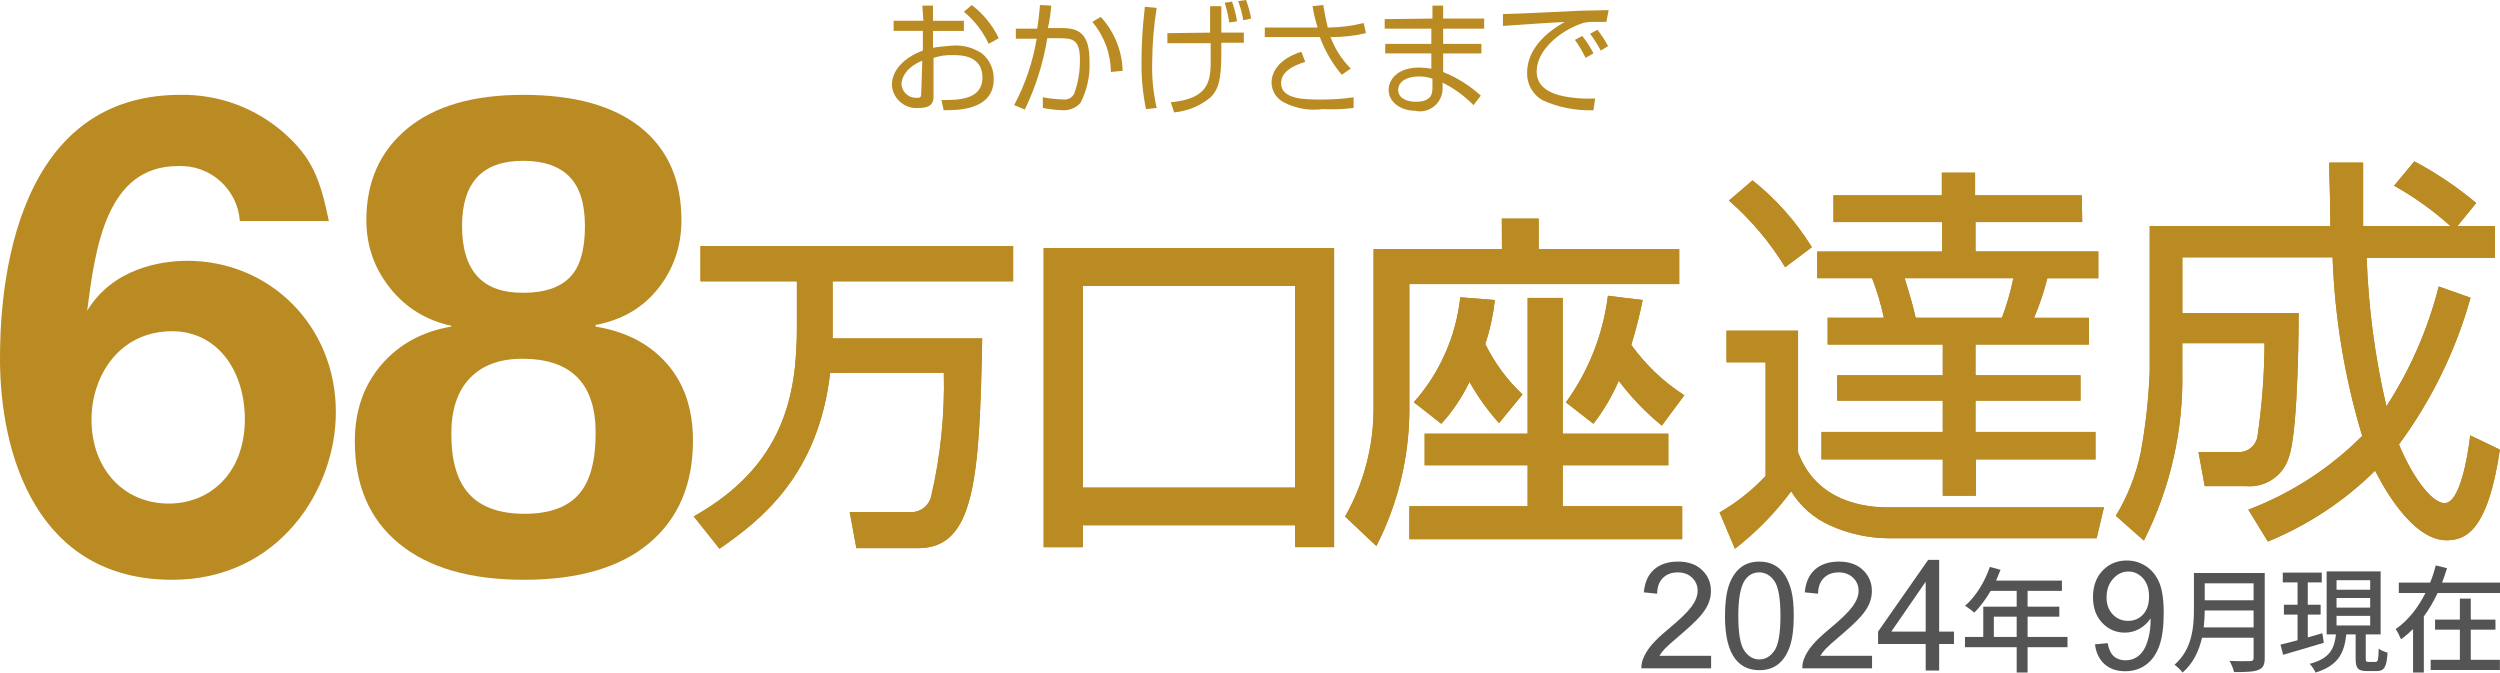
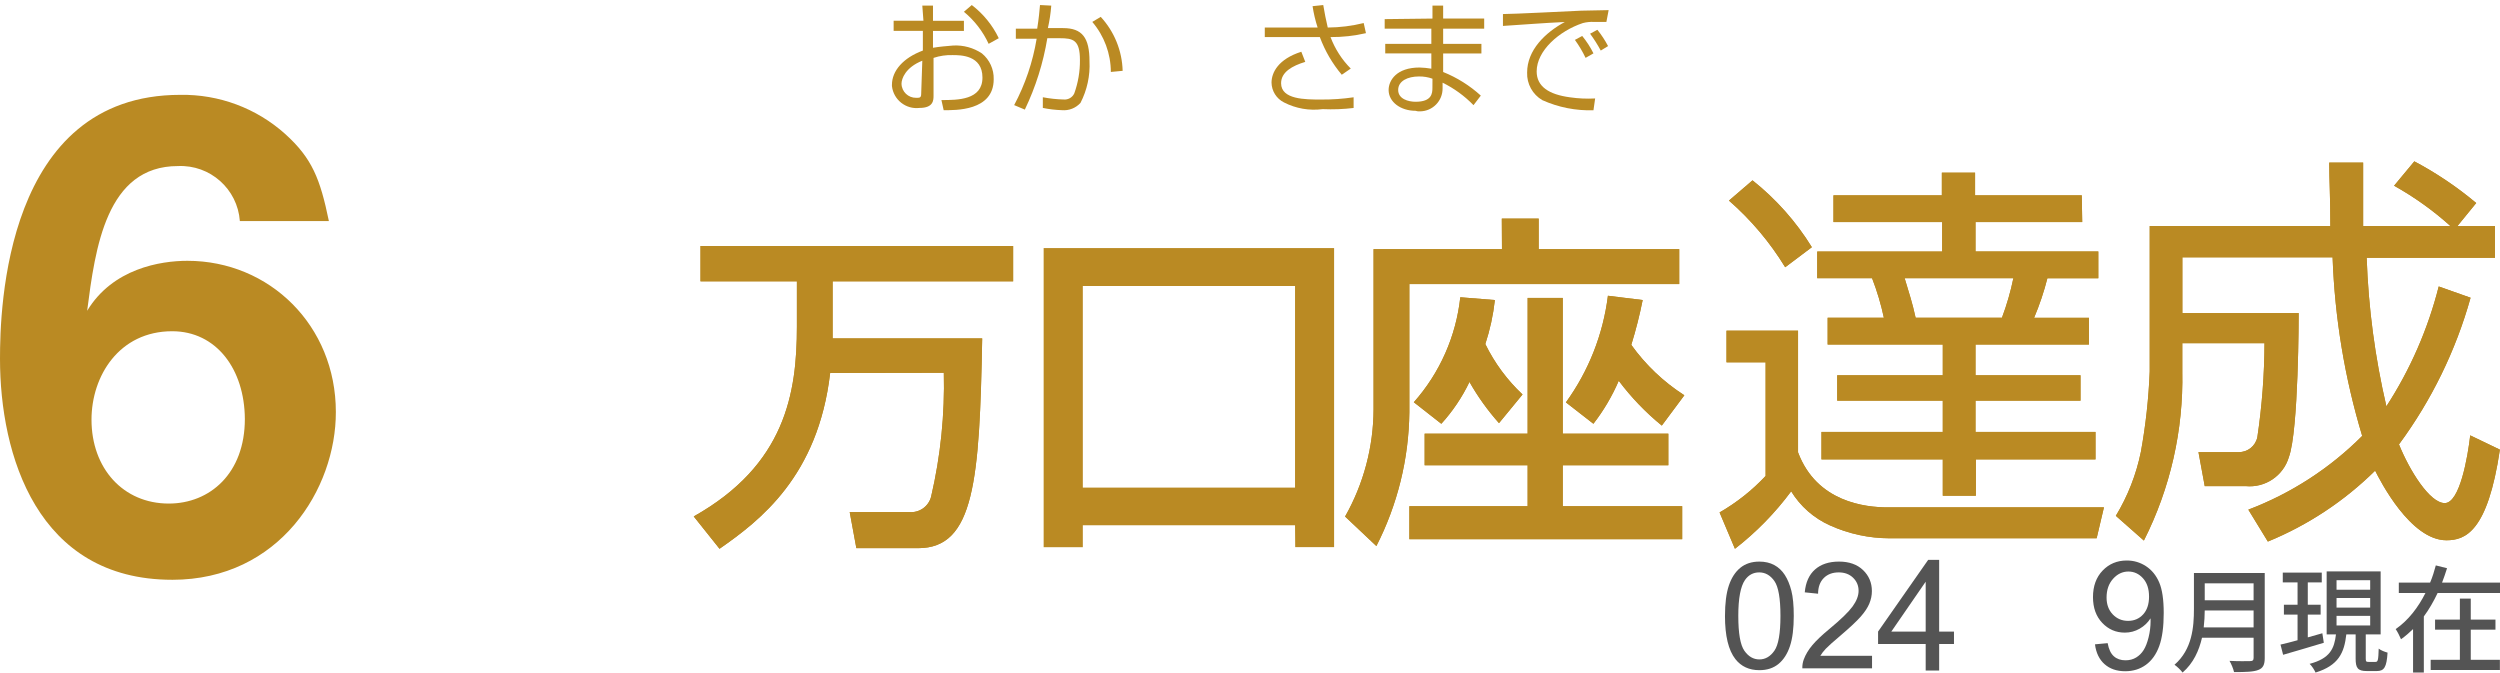
<svg xmlns="http://www.w3.org/2000/svg" id="_レイヤー_1" data-name="レイヤー_1" viewBox="0 0 215.6 58">
  <defs>
    <style>
      .cls-1 {
        fill: #ba8a23;
      }

      .cls-2 {
        fill: #ba8a23;
      }

      .cls-3 {
        fill: #545454;
      }
    </style>
  </defs>
  <g id="kouza_55_w">
    <path id="_パス_102" data-name="パス_102" class="cls-1" d="M79.54.484h.921v1.309h2.667v.873h-2.667v1.454c.582-.1,1.164-.145,1.745-.194.876-.046,1.743.192,2.473.679.666.546,1.042,1.369,1.018,2.23,0,2.764-3.345,2.667-4.315,2.667l-.194-.873c1.406,0,3.539,0,3.539-1.939s-1.891-1.939-2.57-1.939c-.559-.018-1.118.064-1.648.242v3.248c0,.388,0,1.067-1.212,1.067-1.172.139-2.235-.699-2.374-1.871,0-.007-.002-.014-.002-.02v-.1c0-1.212.97-2.327,2.667-2.957v-1.7h-2.521v-.873h2.57l-.097-1.303ZM79.54,5.235c-1.455.582-1.794,1.551-1.794,1.988.016.682.579,1.223,1.261,1.212h.048c.242,0,.388,0,.388-.339l.097-2.861ZM83.806.435c.991.756,1.788,1.736,2.327,2.86l-.873.485c-.495-1.07-1.224-2.014-2.133-2.764l.679-.581Z" />
    <path id="_パス_103" data-name="パス_103" class="cls-1" d="M90.661.484c-.049.653-.147,1.301-.291,1.939h1.309c1.648,0,2.279.824,2.279,2.86.062,1.243-.206,2.481-.776,3.588-.405.45-.997.683-1.6.63-.554-.017-1.105-.082-1.648-.194v-.921c.591.115,1.192.18,1.794.194.39.038.76-.176.921-.533.329-.918.494-1.886.485-2.861,0-1.745-.582-1.891-1.745-1.891h-1.068c-.351,2.134-1.004,4.207-1.939,6.157l-.921-.388c.954-1.788,1.609-3.721,1.939-5.721h-1.794v-.873h1.842c.145-.921.194-1.5.242-2.036l.971.05ZM95.8,6.205c-.006-1.582-.573-3.111-1.6-4.315l.727-.436c1.173,1.271,1.844,2.925,1.891,4.654l-1.018.097Z" />
-     <path id="_パス_104" data-name="パス_104" class="cls-1" d="M99.753.679c-.249,1.539-.379,3.095-.388,4.654-.042,1.336.089,2.673.388,3.976l-.921.1c-.275-1.323-.405-2.673-.388-4.024,0-1.604.097-3.207.291-4.8l1.018.094ZM104.359,2.812V.533h.97v2.279h1.939v.873h-1.939c0,2.473,0,3.782-.921,4.7-.893.746-1.992,1.203-3.151,1.309l-.291-.873c3.006-.291,3.442-1.551,3.442-3.394v-1.7h-3.734v-.867l3.685-.048ZM106.007,1.939c-.083-.576-.213-1.145-.388-1.7l.63-.1c.197.552.342,1.121.436,1.7l-.678.1ZM107.219,1.745c-.094-.562-.24-1.113-.436-1.648l.679-.1c.19.52.336,1.055.436,1.6l-.679.148Z" />
    <path id="_パス_105" data-name="パス_105" class="cls-1" d="M114.117.436c.1.63.242,1.309.388,1.939,1.045-.007,2.086-.137,3.1-.388l.194.873c-1.001.232-2.026.346-3.054.339.383,1.018.978,1.944,1.745,2.715l-.776.533c-.813-.966-1.452-2.065-1.891-3.248h-4.748v-.824h4.557c-.196-.601-.342-1.217-.436-1.842l.921-.097ZM112.566,5.336c-1.115.339-2.085.873-2.085,1.842,0,1.406,2.085,1.406,3.442,1.406.941.008,1.881-.057,2.812-.194v.921c-.885.107-1.777.14-2.667.1-1.148.152-2.316-.051-3.345-.582-.643-.326-1.053-.98-1.067-1.7,0-.873.582-2.036,2.57-2.667l.34.874Z" />
    <path id="_パス_106" data-name="パス_106" class="cls-1" d="M123.536,1.6V.485h.921v1.115h3.539v.873h-3.539v1.312h3.3v.824h-3.3v1.6c1.195.48,2.295,1.169,3.248,2.036l-.63.824c-.771-.794-1.673-1.45-2.667-1.939v.485c.012,1.086-.858,1.976-1.944,1.988-.015,0-.029,0-.044,0h0c-.115.008-.231-.008-.339-.048-1.309,0-2.327-.776-2.327-1.794,0-.824.679-1.939,2.667-1.939.341.009.681.043,1.018.1v-1.316h-3.976v-.821h3.976v-1.312h-4.024v-.824l4.121-.049ZM123.536,6.788c-.373-.135-.767-.201-1.164-.194-.97,0-1.794.388-1.794,1.164s.873,1.018,1.5,1.018c1.406,0,1.454-.727,1.454-1.212l.004-.776Z" />
    <path id="_パス_107" data-name="パス_107" class="cls-1" d="M138.535,1.891h-1.067c-.327-.017-.654.016-.97.1-2.036.679-3.976,2.376-3.976,4.17,0,1.309,1.067,1.988,2.861,2.23.722.106,1.453.139,2.182.1l-.145,1.018c-1.518.049-3.027-.25-4.412-.873-.84-.491-1.343-1.403-1.309-2.376,0-1.939,1.551-3.442,3.248-4.363-2.085.1-3.054.194-5.333.339v-1.024c.873,0,5.672-.242,6.739-.291l2.376-.048-.194,1.018ZM136.741,4.991c-.26-.544-.568-1.063-.921-1.551l.63-.339c.378.462.704.965.97,1.5l-.679.39ZM138.05,4.361c-.272-.506-.58-.992-.921-1.454l.63-.339c.351.438.66.909.921,1.406l-.63.387Z" />
  </g>
  <g>
    <g>
      <path class="cls-2" d="M155.063,28.515v10.494c1.616,4.31,5.829,4.746,7.736,4.746h18.645l-.63,2.667h-17.854c-1.776-.003-3.532-.384-5.15-1.115-1.383-.621-2.547-1.644-3.34-2.936-1.382,1.866-3.014,3.533-4.849,4.956l-1.325-3.135c1.472-.846,2.81-1.906,3.97-3.146v-9.8h-3.372v-2.731h6.168ZM153.954,23.047c-1.313-2.153-2.948-4.091-4.849-5.748l2.031-1.745c2.028,1.609,3.76,3.56,5.118,5.764l-2.3,1.729ZM179.57,19.152h-9.202v2.537h10.591v2.306h-4.391c-.296,1.164-.679,2.304-1.147,3.41h4.73v2.306h-9.783v2.651h9.056v2.193h-9.056v2.694h10.349v2.37h-10.317v3.135h-2.855v-3.135h-10.462v-2.37h10.462v-2.694h-9.105v-2.193h9.105v-2.651h-9.929v-2.311h4.849c-.247-1.162-.588-2.303-1.018-3.41h-4.73v-2.3h10.775v-2.537h-9.374v-2.306h9.347v-1.956h2.866v1.956h9.202l.038,2.306ZM172.648,27.4c.417-1.109.747-2.249.986-3.41h-9.379c.415,1.39.657,2.085.948,3.41h7.445Z" />
      <path class="cls-2" d="M208.209,13.913c1.901,1.008,3.69,2.213,5.339,3.595l-1.619,1.986h3.239v2.737h-11.066c.15,4.315.719,8.605,1.7,12.81,2.061-3.175,3.586-6.667,4.513-10.337l2.748.972c-1.275,4.555-3.367,8.841-6.175,12.648.901,2.235,2.65,5.063,3.946,5.063s1.986-3.978,2.197-5.841l2.559,1.231c-1.053,7.088-2.98,7.816-4.61,7.816-3.109,0-5.727-5.161-6.148-6.003-2.656,2.622-5.799,4.699-9.252,6.116l-1.684-2.753c3.687-1.399,7.034-3.567,9.819-6.359-1.509-5.003-2.368-10.179-2.553-15.401h-12.955v4.804h10.03c0,.146,0,10.127-.842,12.416-.481,1.625-2.049,2.678-3.735,2.51h-3.525l-.54-2.931h3.46c.782.016,1.463-.529,1.619-1.296.4-2.681.605-5.387.615-8.097h-7.088v2.445c.104,5.056-1.034,10.061-3.314,14.575l-2.418-2.132c1.03-1.702,1.761-3.568,2.159-5.517.415-2.286.67-4.599.761-6.92v-12.556h15.579c0-2.602-.097-3.865-.097-5.468h2.926v5.468h7.525c-1.484-1.337-3.114-2.503-4.858-3.476l1.749-2.105Z" />
      <path class="cls-2" d="M71.593,32.168c-1.041,8.896-6.036,12.717-9.541,15.158l-2.224-2.789c7.917-4.448,8.896-10.675,8.896-16.368v-3.905h-8.313v-3.051h26.963v3.051h-15.568v4.919h12.899c-.227,12.223-.667,18.09-5.52,18.09h-5.333l-.574-3.114h5.115c.879.091,1.692-.477,1.908-1.334.816-3.498,1.183-7.085,1.094-10.675l-9.803.018Z" />
      <path class="cls-2" d="M111.683,45.3h-18.3v1.891h-3.379v-25.796h25.049v25.791h-3.356l-.014-1.886ZM111.683,24.665h-18.3v17.388h18.3v-17.388Z" />
      <path class="cls-2" d="M129.514,18.854h3.182v2.632h12.121v3.011h-23.274v11.068c-.046,4.011-1.02,7.956-2.845,11.528l-2.698-2.546c1.6-2.825,2.446-6.015,2.456-9.261v-13.799h11.073l-.014-2.632ZM131.743,25.692h3.03v11.708h9.105v2.727h-9.105v3.528h10.3v2.845h-23.53v-2.845h10.2v-3.528h-8.882v-2.727h8.882v-11.708ZM129.273,36.49c-.972-1.091-1.826-2.281-2.546-3.552-.63,1.314-1.448,2.53-2.428,3.609l-2.371-1.859c2.243-2.529,3.643-5.692,4.007-9.053l2.983.242c-.143,1.29-.419,2.561-.825,3.794.798,1.632,1.886,3.105,3.21,4.348l-2.03,2.471ZM143.314,36.703c-1.39-1.132-2.637-2.43-3.713-3.865-.569,1.323-1.304,2.569-2.186,3.708l-2.371-1.845c1.963-2.711,3.209-5.874,3.623-9.195l2.997.37c-.261,1.304-.588,2.594-.982,3.865,1.235,1.727,2.788,3.203,4.576,4.348l-1.944,2.613Z" />
    </g>
    <g>
      <path class="cls-1" d="M155.063,28.515v10.494c1.616,4.31,5.829,4.746,7.736,4.746h18.645l-.63,2.667h-17.854c-1.776-.003-3.532-.384-5.15-1.115-1.383-.621-2.547-1.644-3.34-2.936-1.382,1.866-3.014,3.533-4.849,4.956l-1.325-3.135c1.472-.846,2.81-1.906,3.97-3.146v-9.8h-3.372v-2.731h6.168ZM153.954,23.047c-1.313-2.153-2.948-4.091-4.849-5.748l2.031-1.745c2.028,1.609,3.76,3.56,5.118,5.764l-2.3,1.729ZM179.57,19.152h-9.202v2.537h10.591v2.306h-4.391c-.296,1.164-.679,2.304-1.147,3.41h4.73v2.306h-9.783v2.651h9.056v2.193h-9.056v2.694h10.349v2.37h-10.317v3.135h-2.855v-3.135h-10.462v-2.37h10.462v-2.694h-9.105v-2.193h9.105v-2.651h-9.929v-2.311h4.849c-.247-1.162-.588-2.303-1.018-3.41h-4.73v-2.3h10.775v-2.537h-9.374v-2.306h9.347v-1.956h2.866v1.956h9.202l.038,2.306ZM172.648,27.4c.417-1.109.747-2.249.986-3.41h-9.379c.415,1.39.657,2.085.948,3.41h7.445Z" />
      <path class="cls-1" d="M208.209,13.913c1.901,1.008,3.69,2.213,5.339,3.595l-1.619,1.986h3.239v2.737h-11.066c.15,4.315.719,8.605,1.7,12.81,2.061-3.175,3.586-6.667,4.513-10.337l2.748.972c-1.275,4.555-3.367,8.841-6.175,12.648.901,2.235,2.65,5.063,3.946,5.063s1.986-3.978,2.197-5.841l2.559,1.231c-1.053,7.088-2.98,7.816-4.61,7.816-3.109,0-5.727-5.161-6.148-6.003-2.656,2.622-5.799,4.699-9.252,6.116l-1.684-2.753c3.687-1.399,7.034-3.567,9.819-6.359-1.509-5.003-2.368-10.179-2.553-15.401h-12.955v4.804h10.03c0,.146,0,10.127-.842,12.416-.481,1.625-2.049,2.678-3.735,2.51h-3.525l-.54-2.931h3.46c.782.016,1.463-.529,1.619-1.296.4-2.681.605-5.387.615-8.097h-7.088v2.445c.104,5.056-1.034,10.061-3.314,14.575l-2.418-2.132c1.03-1.702,1.761-3.568,2.159-5.517.415-2.286.67-4.599.761-6.92v-12.556h15.579c0-2.602-.097-3.865-.097-5.468h2.926v5.468h7.525c-1.484-1.337-3.114-2.503-4.858-3.476l1.749-2.105Z" />
      <path class="cls-1" d="M71.593,32.168c-1.041,8.896-6.036,12.717-9.541,15.158l-2.224-2.789c7.917-4.448,8.896-10.675,8.896-16.368v-3.905h-8.313v-3.051h26.963v3.051h-15.568v4.919h12.899c-.227,12.223-.667,18.09-5.52,18.09h-5.333l-.574-3.114h5.115c.879.091,1.692-.477,1.908-1.334.816-3.498,1.183-7.085,1.094-10.675l-9.803.018Z" />
-       <path class="cls-1" d="M111.683,45.3h-18.3v1.891h-3.379v-25.796h25.049v25.791h-3.356l-.014-1.886ZM111.683,24.665h-18.3v17.388h18.3v-17.388Z" />
      <path class="cls-1" d="M129.514,18.854h3.182v2.632h12.121v3.011h-23.274v11.068c-.046,4.011-1.02,7.956-2.845,11.528l-2.698-2.546c1.6-2.825,2.446-6.015,2.456-9.261v-13.799h11.073l-.014-2.632ZM131.743,25.692h3.03v11.708h9.105v2.727h-9.105v3.528h10.3v2.845h-23.53v-2.845h10.2v-3.528h-8.882v-2.727h8.882v-11.708ZM129.273,36.49c-.972-1.091-1.826-2.281-2.546-3.552-.63,1.314-1.448,2.53-2.428,3.609l-2.371-1.859c2.243-2.529,3.643-5.692,4.007-9.053l2.983.242c-.143,1.29-.419,2.561-.825,3.794.798,1.632,1.886,3.105,3.21,4.348l-2.03,2.471ZM143.314,36.703c-1.39-1.132-2.637-2.43-3.713-3.865-.569,1.323-1.304,2.569-2.186,3.708l-2.371-1.845c1.963-2.711,3.209-5.874,3.623-9.195l2.997.37c-.261,1.304-.588,2.594-.982,3.865,1.235,1.727,2.788,3.203,4.576,4.348l-1.944,2.613Z" />
    </g>
  </g>
  <path class="cls-1" d="M14.852,50C3.191,50,0,39.226,0,30.942c0-4.268.408-22.762,15.544-22.762,3.333-.058,6.566,1.146,9.048,3.372,2.324,2.096,3.016,3.865,3.77,7.511h-7.677c-.2-2.765-2.566-4.867-5.335-4.742-6.188-.005-7.137,7.066-7.834,12.481,2.205-3.647,6.326-4.31,8.645-4.31,7.075,0,12.803,5.577,12.803,13.036.014,6.629-4.856,14.473-14.112,14.473ZM14.852,28.566c-4.586,0-6.961,3.869-6.961,7.625,0,4.197,2.727,7.236,6.667,7.236,3.538,0,6.558-2.599,6.558-7.293-.024-4.306-2.471-7.568-6.264-7.568Z" />
  <g>
-     <path class="cls-3" d="M147.566,56.557v1.082h-6.012c-.008-.271.035-.532.13-.782.153-.413.398-.819.735-1.22.337-.4.824-.863,1.461-1.389.988-.817,1.656-1.465,2.004-1.942s.521-.929.521-1.354c0-.446-.159-.823-.475-1.129s-.729-.46-1.238-.46c-.538,0-.968.163-1.291.488s-.486.776-.49,1.351l-1.148-.119c.079-.863.374-1.521.887-1.973s1.201-.679,2.066-.679c.873,0,1.564.244,2.073.732.508.488.763,1.092.763,1.814,0,.367-.075.728-.223,1.082-.149.354-.396.728-.742,1.12s-.919.93-1.721,1.614c-.67.567-1.1.952-1.291,1.154s-.348.406-.471.61h4.461Z" />
    <path class="cls-3" d="M148.763,53.117c0-1.084.111-1.957.332-2.618s.55-1.171.986-1.529.986-.538,1.647-.538c.488,0,.916.099,1.284.297s.672.484.912.857.428.828.565,1.364c.136.536.205,1.258.205,2.167,0,1.076-.109,1.944-.329,2.605s-.547,1.172-.983,1.532-.987.541-1.654.541c-.877,0-1.566-.317-2.066-.951-.6-.763-.9-2.006-.9-3.728ZM149.911,53.117c0,1.505.175,2.507.525,3.005.349.498.781.747,1.293.747s.944-.25,1.294-.751c.349-.5.524-1.501.524-3.002,0-1.51-.175-2.512-.524-3.009-.35-.496-.785-.744-1.306-.744-.513,0-.923.219-1.229.657-.385.559-.577,1.591-.577,3.096Z" />
    <path class="cls-3" d="M161.445,56.557v1.082h-6.012c-.008-.271.035-.532.13-.782.153-.413.398-.819.735-1.22.337-.4.824-.863,1.461-1.389.988-.817,1.656-1.465,2.004-1.942s.521-.929.521-1.354c0-.446-.159-.823-.475-1.129s-.729-.46-1.238-.46c-.538,0-.968.163-1.291.488s-.486.776-.49,1.351l-1.148-.119c.079-.863.374-1.521.887-1.973s1.201-.679,2.066-.679c.873,0,1.564.244,2.073.732.508.488.763,1.092.763,1.814,0,.367-.075.728-.223,1.082-.149.354-.396.728-.742,1.12s-.919.93-1.721,1.614c-.67.567-1.1.952-1.291,1.154s-.348.406-.471.61h4.461Z" />
    <path class="cls-3" d="M166.071,57.825v-2.284h-4.106v-1.074l4.319-6.183h.949v6.183h1.278v1.074h-1.278v2.284h-1.162ZM166.071,54.467v-4.302l-2.963,4.302h2.963Z" />
-     <path class="cls-3" d="M178.299,55.817h-3.44v2.183h-.941v-2.183h-4.459v-.889h1.578v-2.608h2.881v-1.363h-2.244c-.421.731-.912,1.383-1.411,1.877-.177-.158-.569-.454-.794-.593.902-.78,1.686-2.034,2.136-3.348l.922.247c-.118.306-.255.632-.382.928h5.675v.889h-2.96v1.363h2.735v.859h-2.735v1.748h3.44v.889ZM173.918,54.929v-1.748h-1.969v1.748h1.969Z" />
    <path class="cls-3" d="M180.669,55.567l1.095-.102c.093.519.27.895.531,1.129s.597.351,1.006.351c.35,0,.657-.081.921-.242.264-.162.48-.377.649-.648s.31-.635.424-1.094.171-.927.171-1.404c0-.051-.003-.128-.006-.23-.228.366-.54.663-.933.89-.395.227-.822.341-1.281.341-.768,0-1.418-.281-1.95-.842s-.797-1.302-.797-2.22c0-.948.278-1.712.832-2.29.555-.578,1.25-.868,2.085-.868.603,0,1.155.164,1.655.491.499.328.88.794,1.139,1.4.259.606.389,1.483.389,2.632,0,1.195-.129,2.147-.386,2.855s-.64,1.247-1.148,1.617-1.105.555-1.788.555c-.725,0-1.318-.203-1.778-.609-.459-.406-.736-.977-.828-1.713ZM185.333,51.439c0-.659-.174-1.183-.522-1.569s-.767-.581-1.256-.581c-.507,0-.947.208-1.322.625s-.563.957-.563,1.621c0,.596.178,1.079.534,1.451.357.372.797.558,1.32.558.528,0,.961-.186,1.301-.558s.509-.888.509-1.547Z" />
    <g>
      <path class="cls-3" d="M195.311,56.746c0,.592-.157.879-.549,1.027-.412.168-1.078.188-2.097.188-.059-.267-.235-.711-.392-.968.764.039,1.548.029,1.784.02.216,0,.294-.079.294-.287v-1.728h-4.45c-.255,1.106-.745,2.202-1.676,3.002-.138-.197-.49-.533-.696-.672,1.529-1.324,1.676-3.259,1.676-4.81v-3.101h6.106v7.329ZM194.35,54.108v-1.462h-4.214c0,.454-.03.948-.088,1.462h4.302ZM190.136,50.306v1.462h4.214v-1.462h-4.214Z" />
      <path class="cls-3" d="M200.405,55.432c-1.225.375-2.528.75-3.509,1.037l-.225-.879c.412-.089.921-.227,1.47-.376v-2.212h-1.177v-.849h1.177v-1.926h-1.274v-.849h3.362v.849h-1.205v1.926h1.107v.849h-1.107v1.965l1.255-.355.127.82ZM204.865,57.082c.206,0,.244-.148.274-1.146.176.148.539.287.764.346-.078,1.264-.294,1.59-.93,1.59h-.853c-.784,0-.97-.257-.97-1.076v-2.084h-.804c-.176,1.58-.666,2.677-2.655,3.289-.088-.218-.324-.583-.51-.751,1.754-.464,2.127-1.304,2.273-2.538h-.803v-5.432h4.656v5.432h-1.284v2.074c0,.267.039.296.245.296h.598ZM201.503,50.859h2.902v-.82h-2.902v.82ZM201.503,52.4h2.902v-.83h-2.902v.83ZM201.503,53.941h2.902v-.83h-2.902v.83Z" />
      <path class="cls-3" d="M215.6,50.242v.897h-5.379c-.34.715-.73,1.4-1.19,2.025v4.836h-.929v-3.748c-.32.313-.67.614-1.039.877-.1-.252-.31-.655-.46-.877,1.1-.756,1.95-1.884,2.569-3.113h-2.299v-.897h2.7c.21-.493.359-.987.49-1.481l.97.242c-.13.413-.27.826-.43,1.239h4.999ZM213.08,56.902h2.51v.877h-5.969v-.877h2.519v-2.599h-2.14v-.867h2.14v-1.813h.939v1.813h2.13v.867h-2.13v2.599Z" />
    </g>
  </g>
-   <path class="cls-1" d="M59.762,37.98c0,3.794-1.257,6.746-3.77,8.855-2.514,2.111-6.117,3.165-10.811,3.165-4.648,0-8.24-1.042-10.776-3.129-2.537-2.086-3.805-5.025-3.805-8.819,0-2.607.758-4.801,2.276-6.579,1.517-1.778,3.532-2.881,6.045-3.307v-.071c-2.181-.474-3.947-1.565-5.299-3.272-1.351-1.707-2.027-3.651-2.027-5.832,0-3.318,1.173-5.95,3.521-7.895,2.347-1.944,5.678-2.916,9.993-2.916,4.41,0,7.789.937,10.136,2.809,2.347,1.874,3.521,4.541,3.521,8.002,0,2.229-.665,4.185-1.992,5.868-1.328,1.684-3.129,2.738-5.406,3.165v.142c2.607.427,4.659,1.494,6.152,3.201s2.24,3.912,2.24,6.615ZM51.369,37.34c0-4.267-2.11-6.401-6.33-6.401-1.945,0-3.45.558-4.516,1.671-1.067,1.115-1.601,2.715-1.601,4.801,0,2.372.522,4.114,1.565,5.228,1.043,1.115,2.632,1.671,4.765,1.671,2.086,0,3.627-.545,4.623-1.636.996-1.09,1.494-2.869,1.494-5.335ZM50.444,19.487c0-1.944-.451-3.366-1.351-4.268-.901-.9-2.229-1.351-3.983-1.351-3.509,0-5.263,1.874-5.263,5.619,0,3.888,1.778,5.809,5.335,5.761,1.754,0,3.07-.438,3.948-1.316s1.316-2.358,1.316-4.445Z" />
</svg>